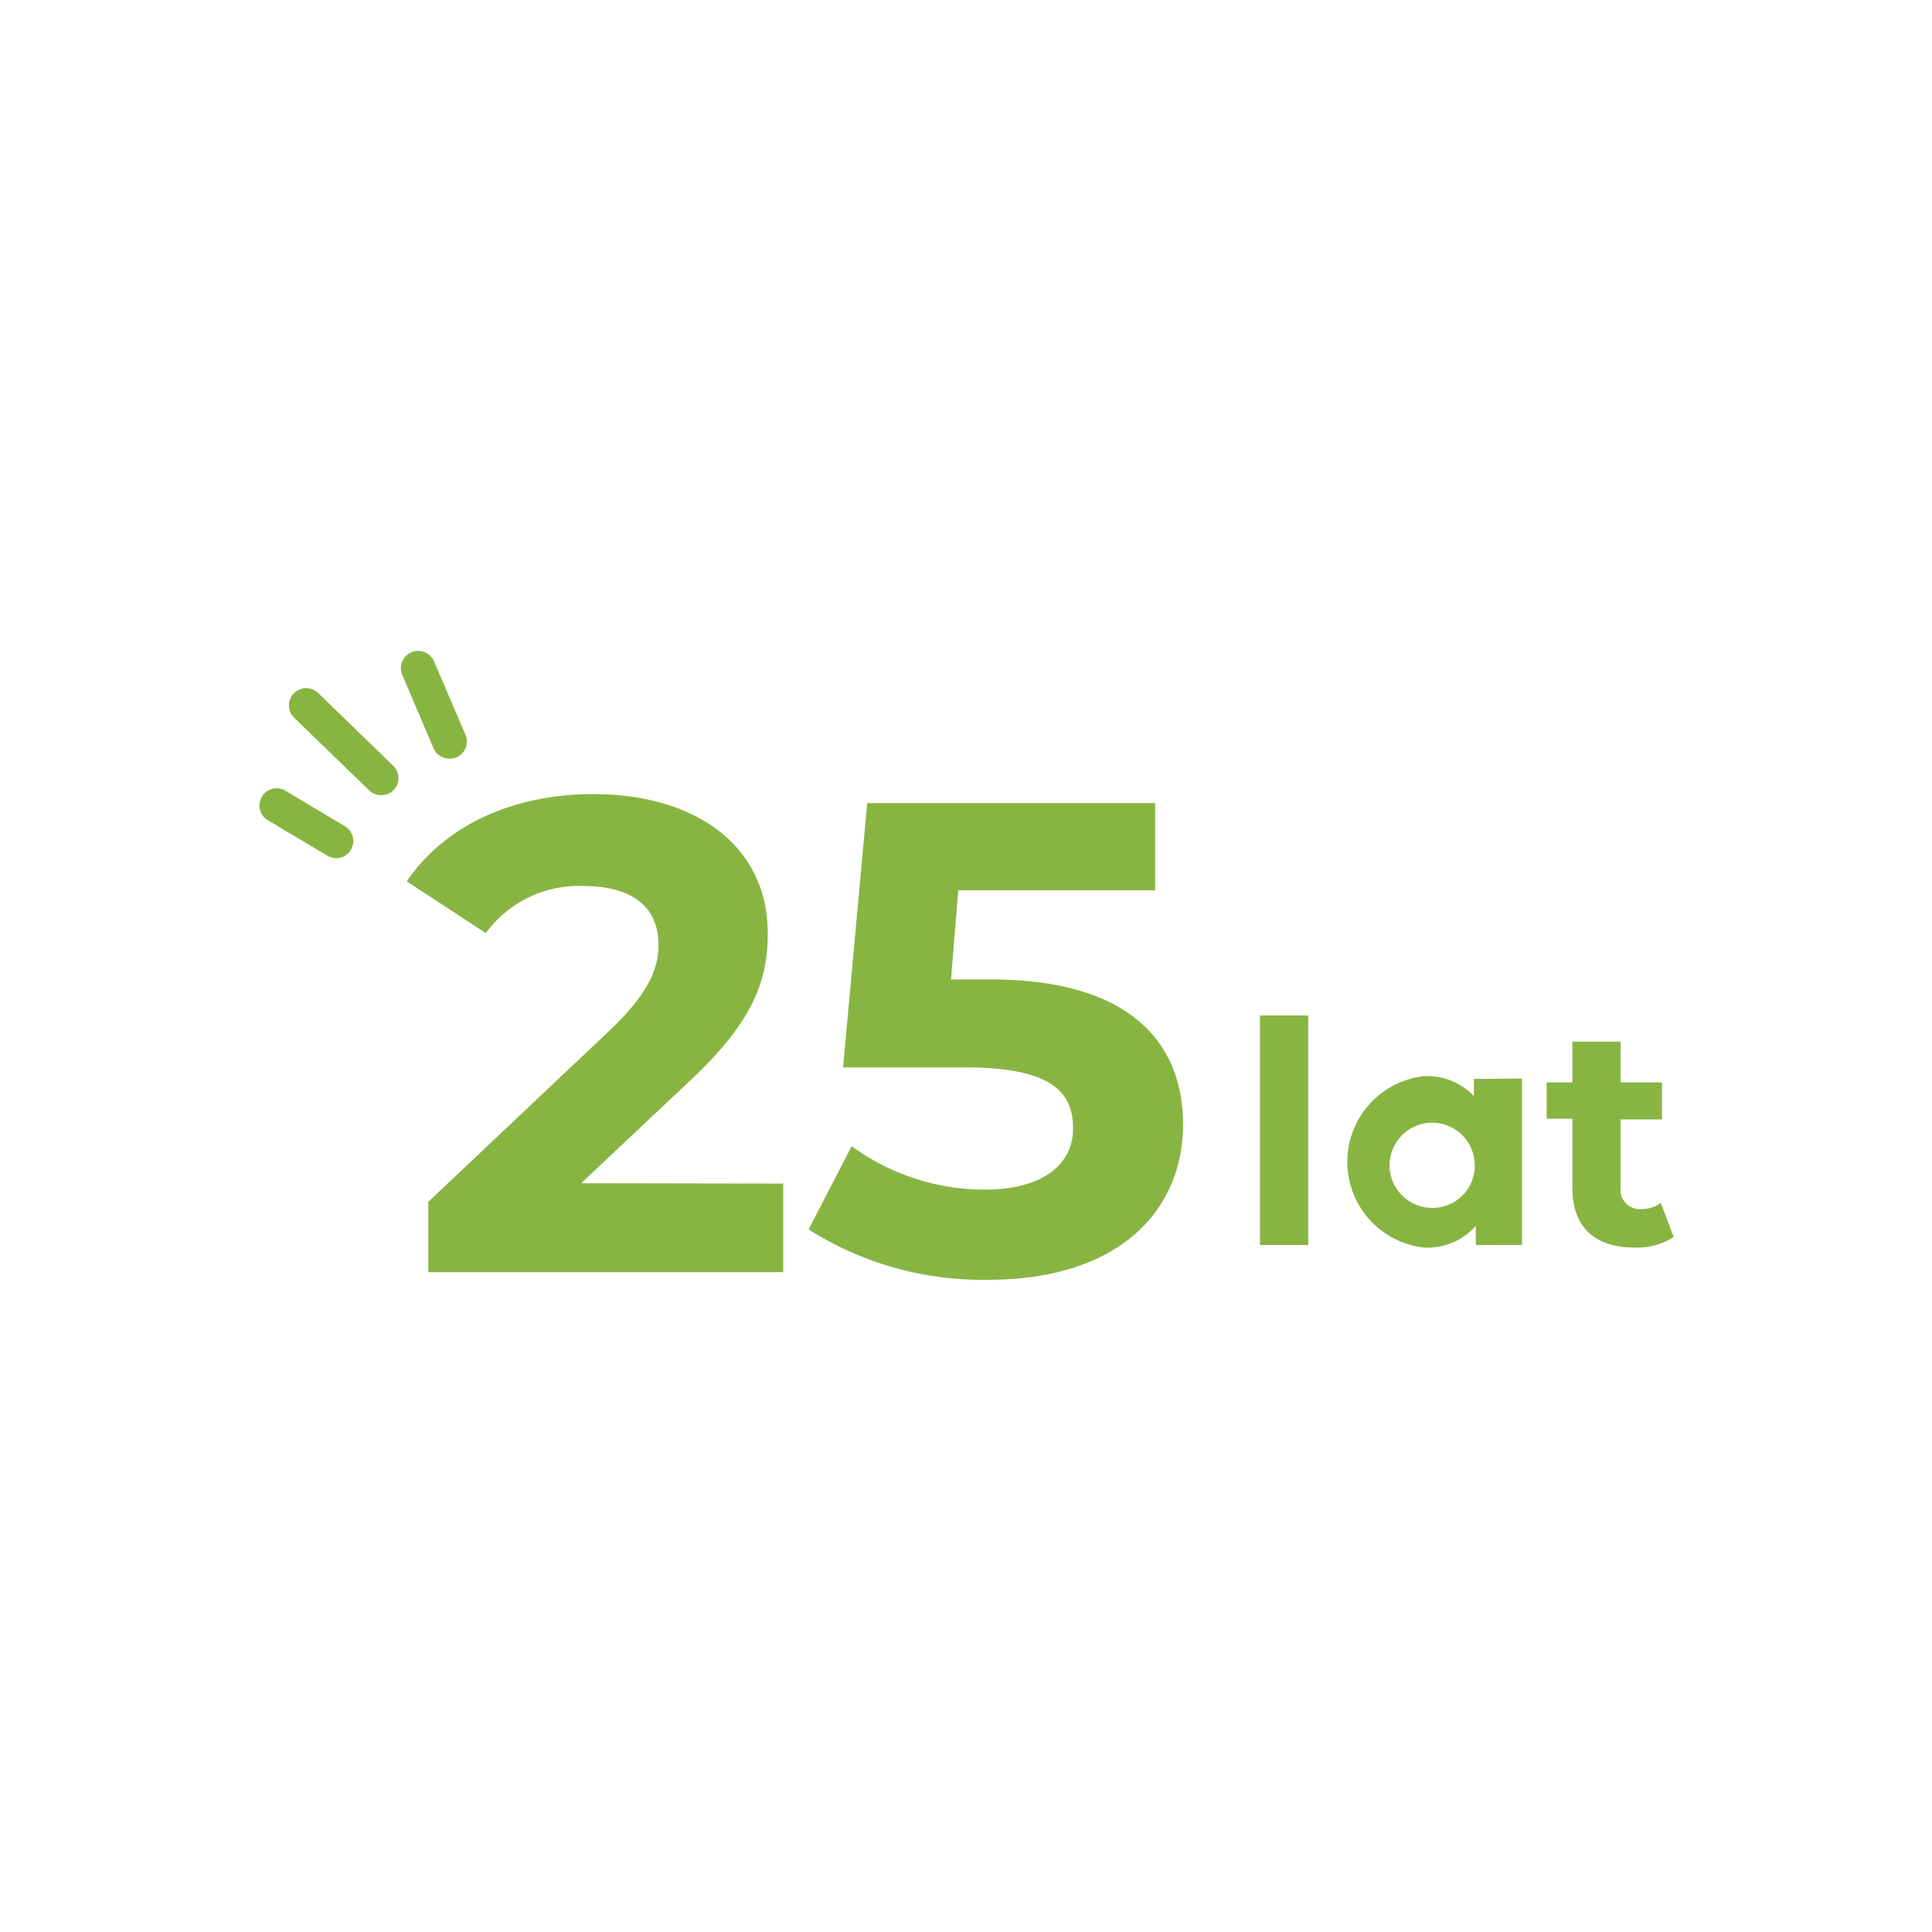
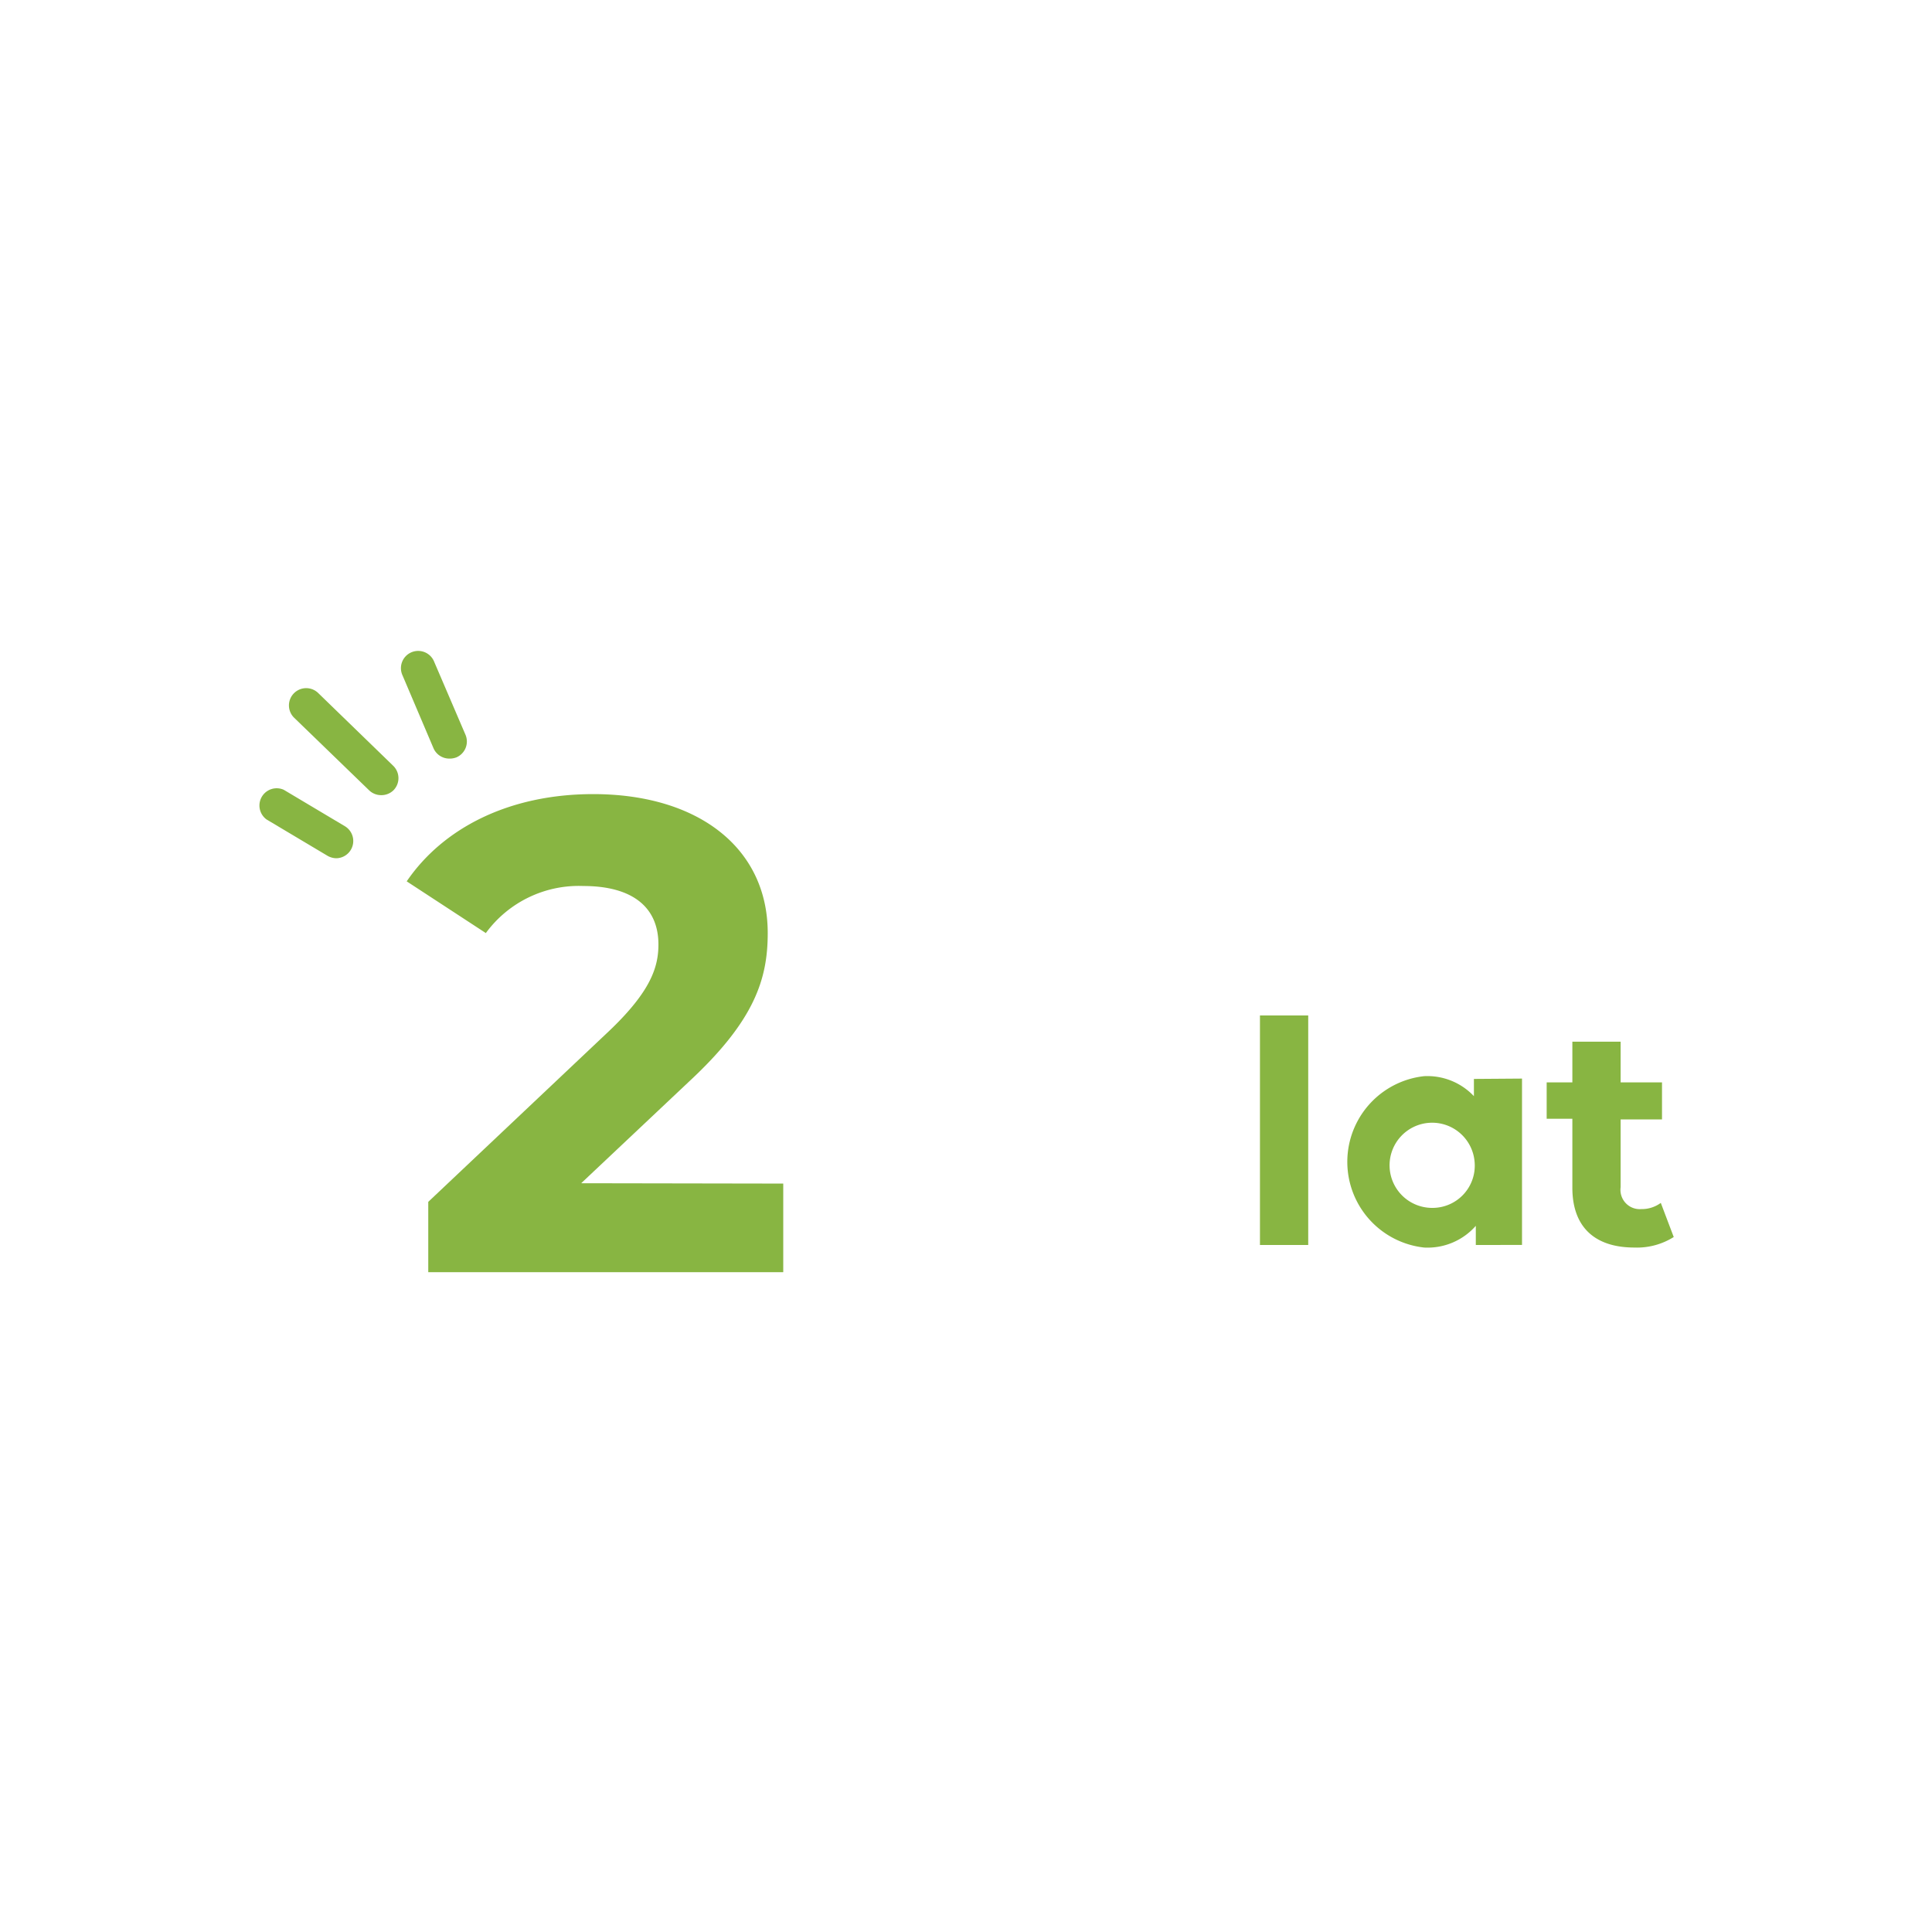
<svg xmlns="http://www.w3.org/2000/svg" id="Warstwa_1" data-name="Warstwa 1" viewBox="0 0 112.06 112.06">
  <defs>
    <style>.cls-1{fill:#88b542;}</style>
  </defs>
  <path class="cls-1" d="M45.43,68.65v5.14H24.84V69.71l10.51-9.93c2.41-2.3,2.84-3.7,2.84-5,0-2.14-1.48-3.39-4.36-3.39a6.68,6.68,0,0,0-5.65,2.73l-4.59-3c2.1-3.08,5.92-5.06,10.82-5.06,6.07,0,10.12,3.11,10.12,8.06,0,2.64-.74,5.06-4.55,8.6l-6.27,5.91Z" />
-   <path class="cls-1" d="M68.62,65.23c0,4.83-3.54,9-11.32,9a18.84,18.84,0,0,1-10.4-2.92l2.5-4.83A13.08,13.08,0,0,0,57.14,69c3.15,0,5.1-1.33,5.1-3.55s-1.4-3.54-6.34-3.54h-7l1.4-15.33H67v5.06H55.58l-.42,5.17h2.22C65.43,56.78,68.62,60.4,68.62,65.23Z" />
  <path class="cls-1" d="M73.08,58.9h2.8V72.21h-2.8Z" />
  <path class="cls-1" d="M88.28,62.56v9.65H85.6V71.1a3.72,3.72,0,0,1-3,1.26,5,5,0,0,1,0-9.94,3.71,3.71,0,0,1,2.89,1.16v-1Zm-2.75,4.83a2.47,2.47,0,1,0-2.46,2.67A2.45,2.45,0,0,0,85.53,67.39Z" />
  <path class="cls-1" d="M97.08,71.75a4,4,0,0,1-2.28.61c-2.28,0-3.6-1.17-3.6-3.47v-4H89.71V62.78H91.2V60.42H94v2.36h2.4v2.15H94v3.93a1.12,1.12,0,0,0,1.2,1.27,1.86,1.86,0,0,0,1.13-.36Z" />
  <path class="cls-1" d="M26.06,44a1,1,0,0,1-.92-.61l-1.79-4.21a1,1,0,1,1,1.84-.78L27,42.62a1,1,0,0,1-.53,1.31A1.09,1.09,0,0,1,26.06,44Z" />
  <path class="cls-1" d="M22.1,46.12a1,1,0,0,1-.7-.29l-4.35-4.21a1,1,0,0,1,0-1.41,1,1,0,0,1,1.42,0l4.35,4.22a1,1,0,0,1,0,1.41A1,1,0,0,1,22.1,46.12Z" />
  <path class="cls-1" d="M19.51,49.78a1.06,1.06,0,0,1-.51-.14l-3.54-2.11a1,1,0,0,1,1-1.72L20,47.92a1,1,0,0,1-.51,1.86Z" />
</svg>